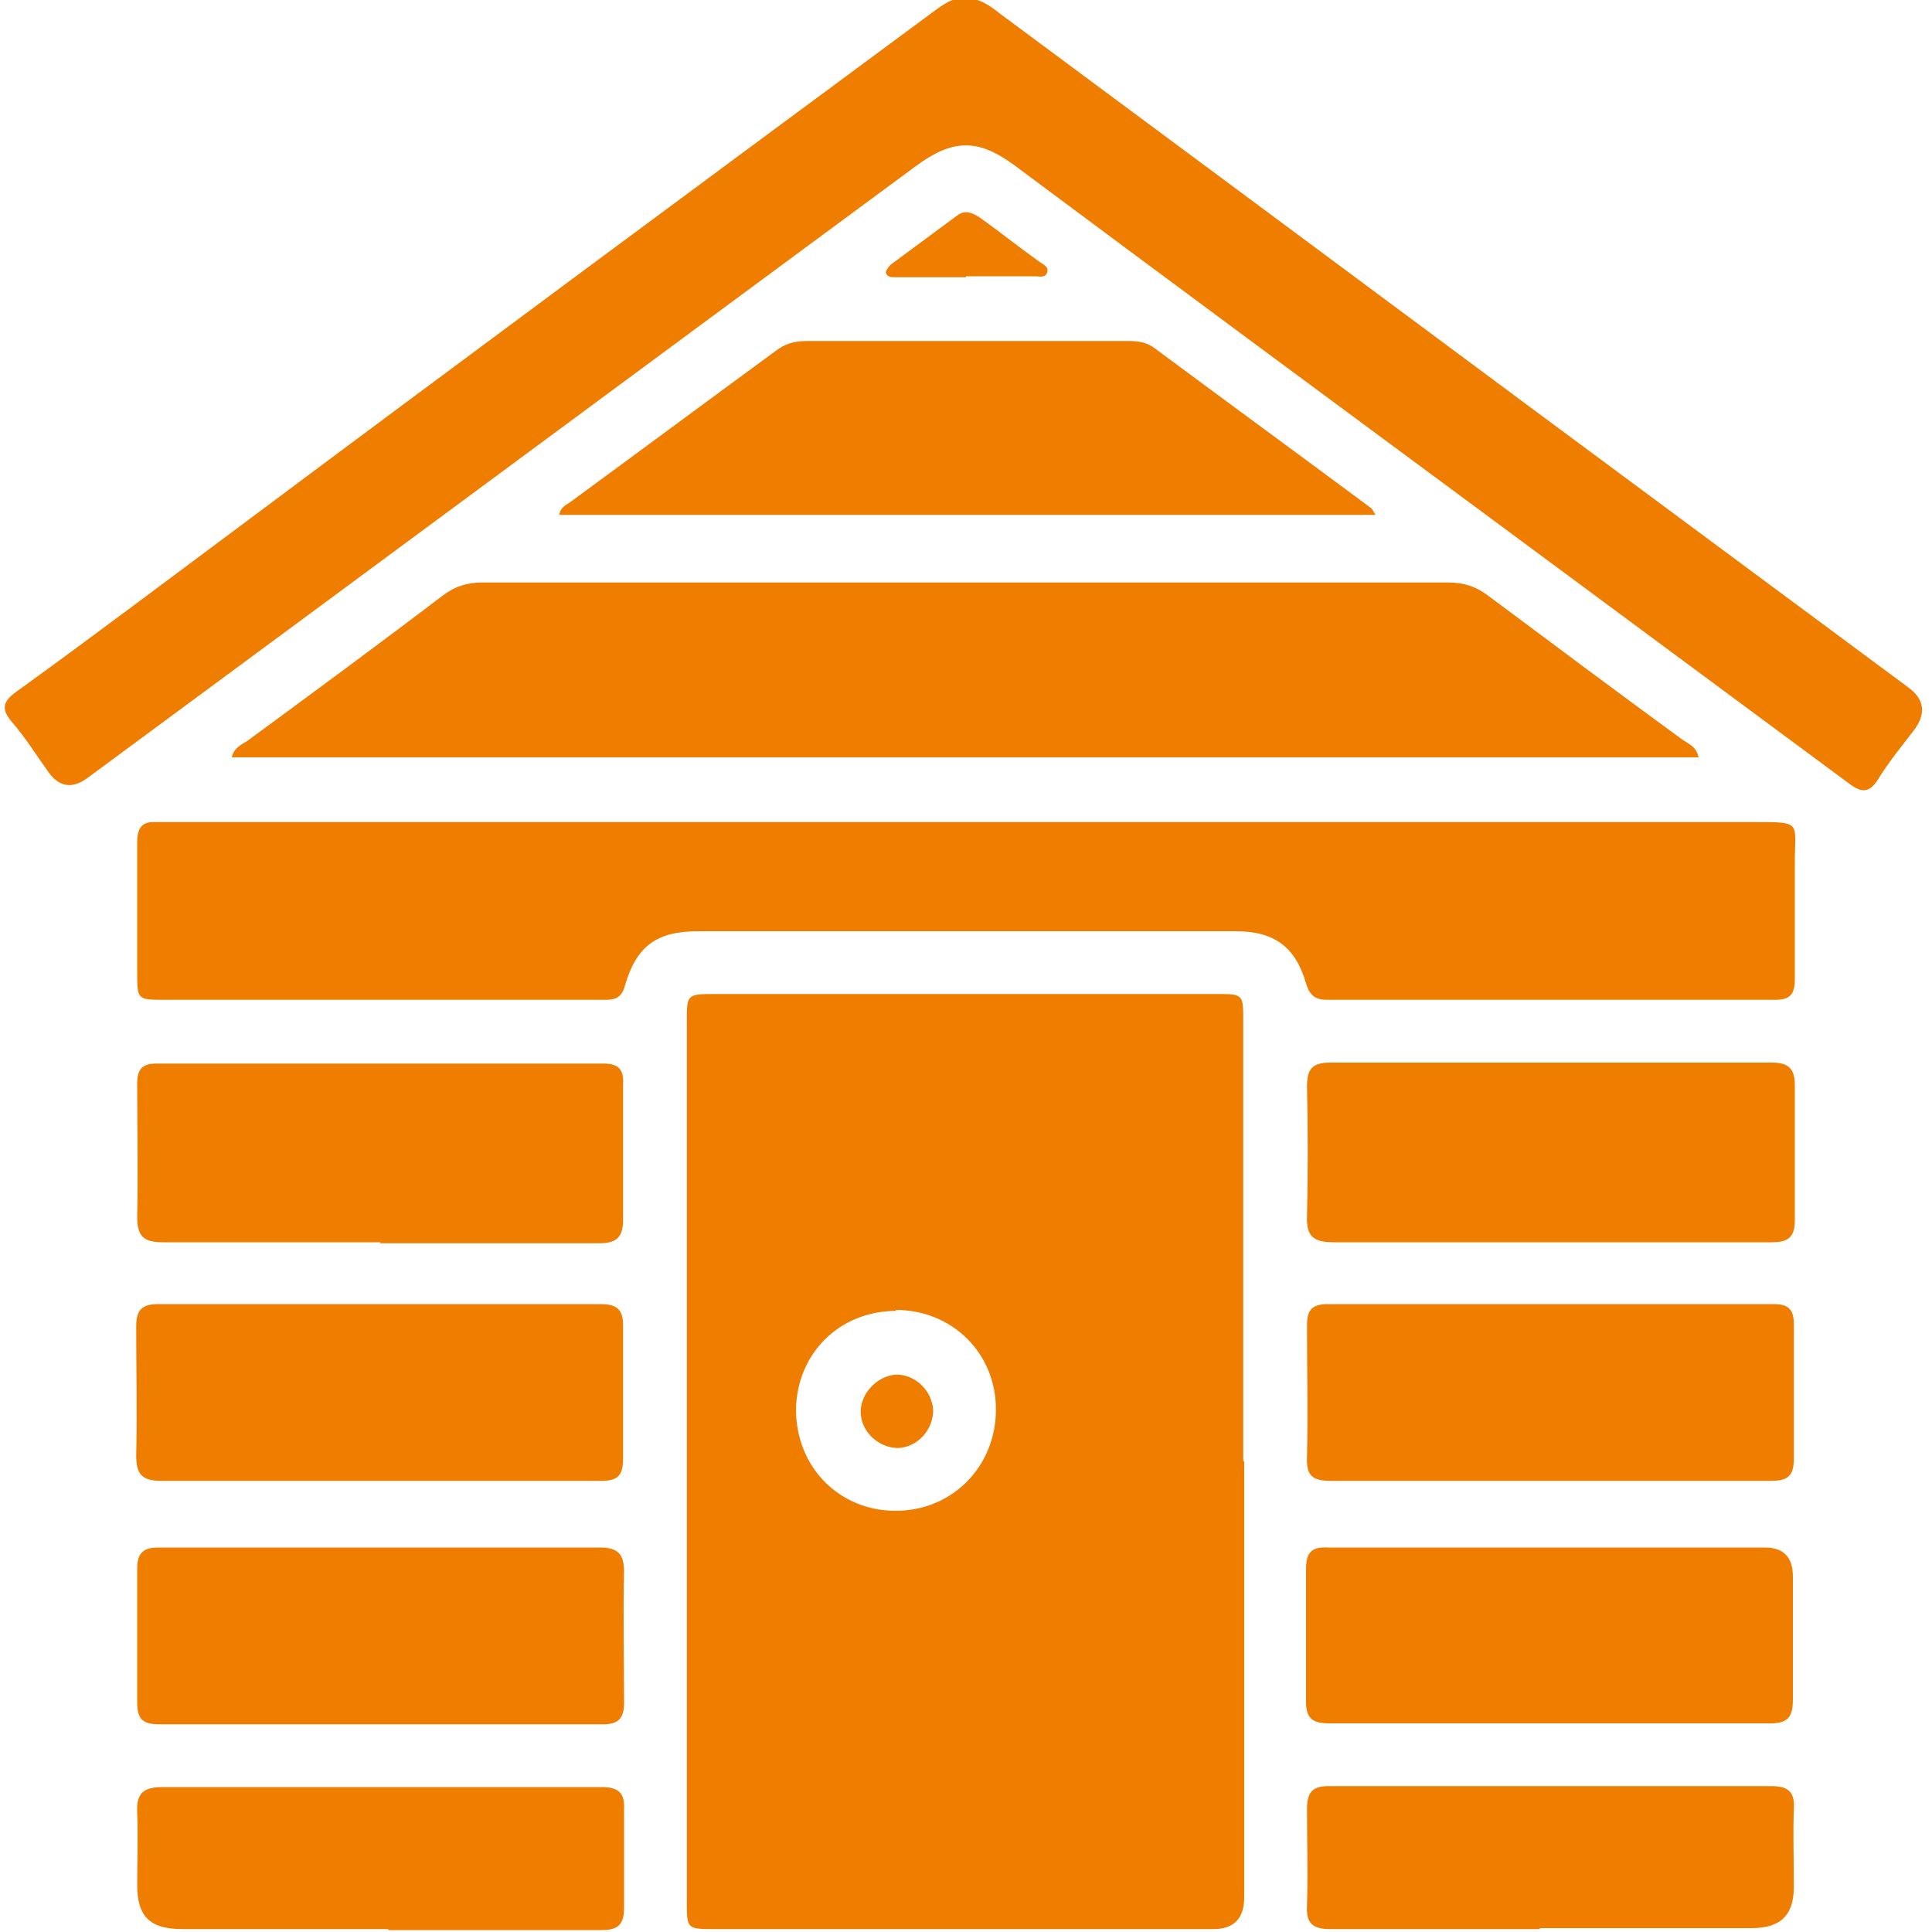
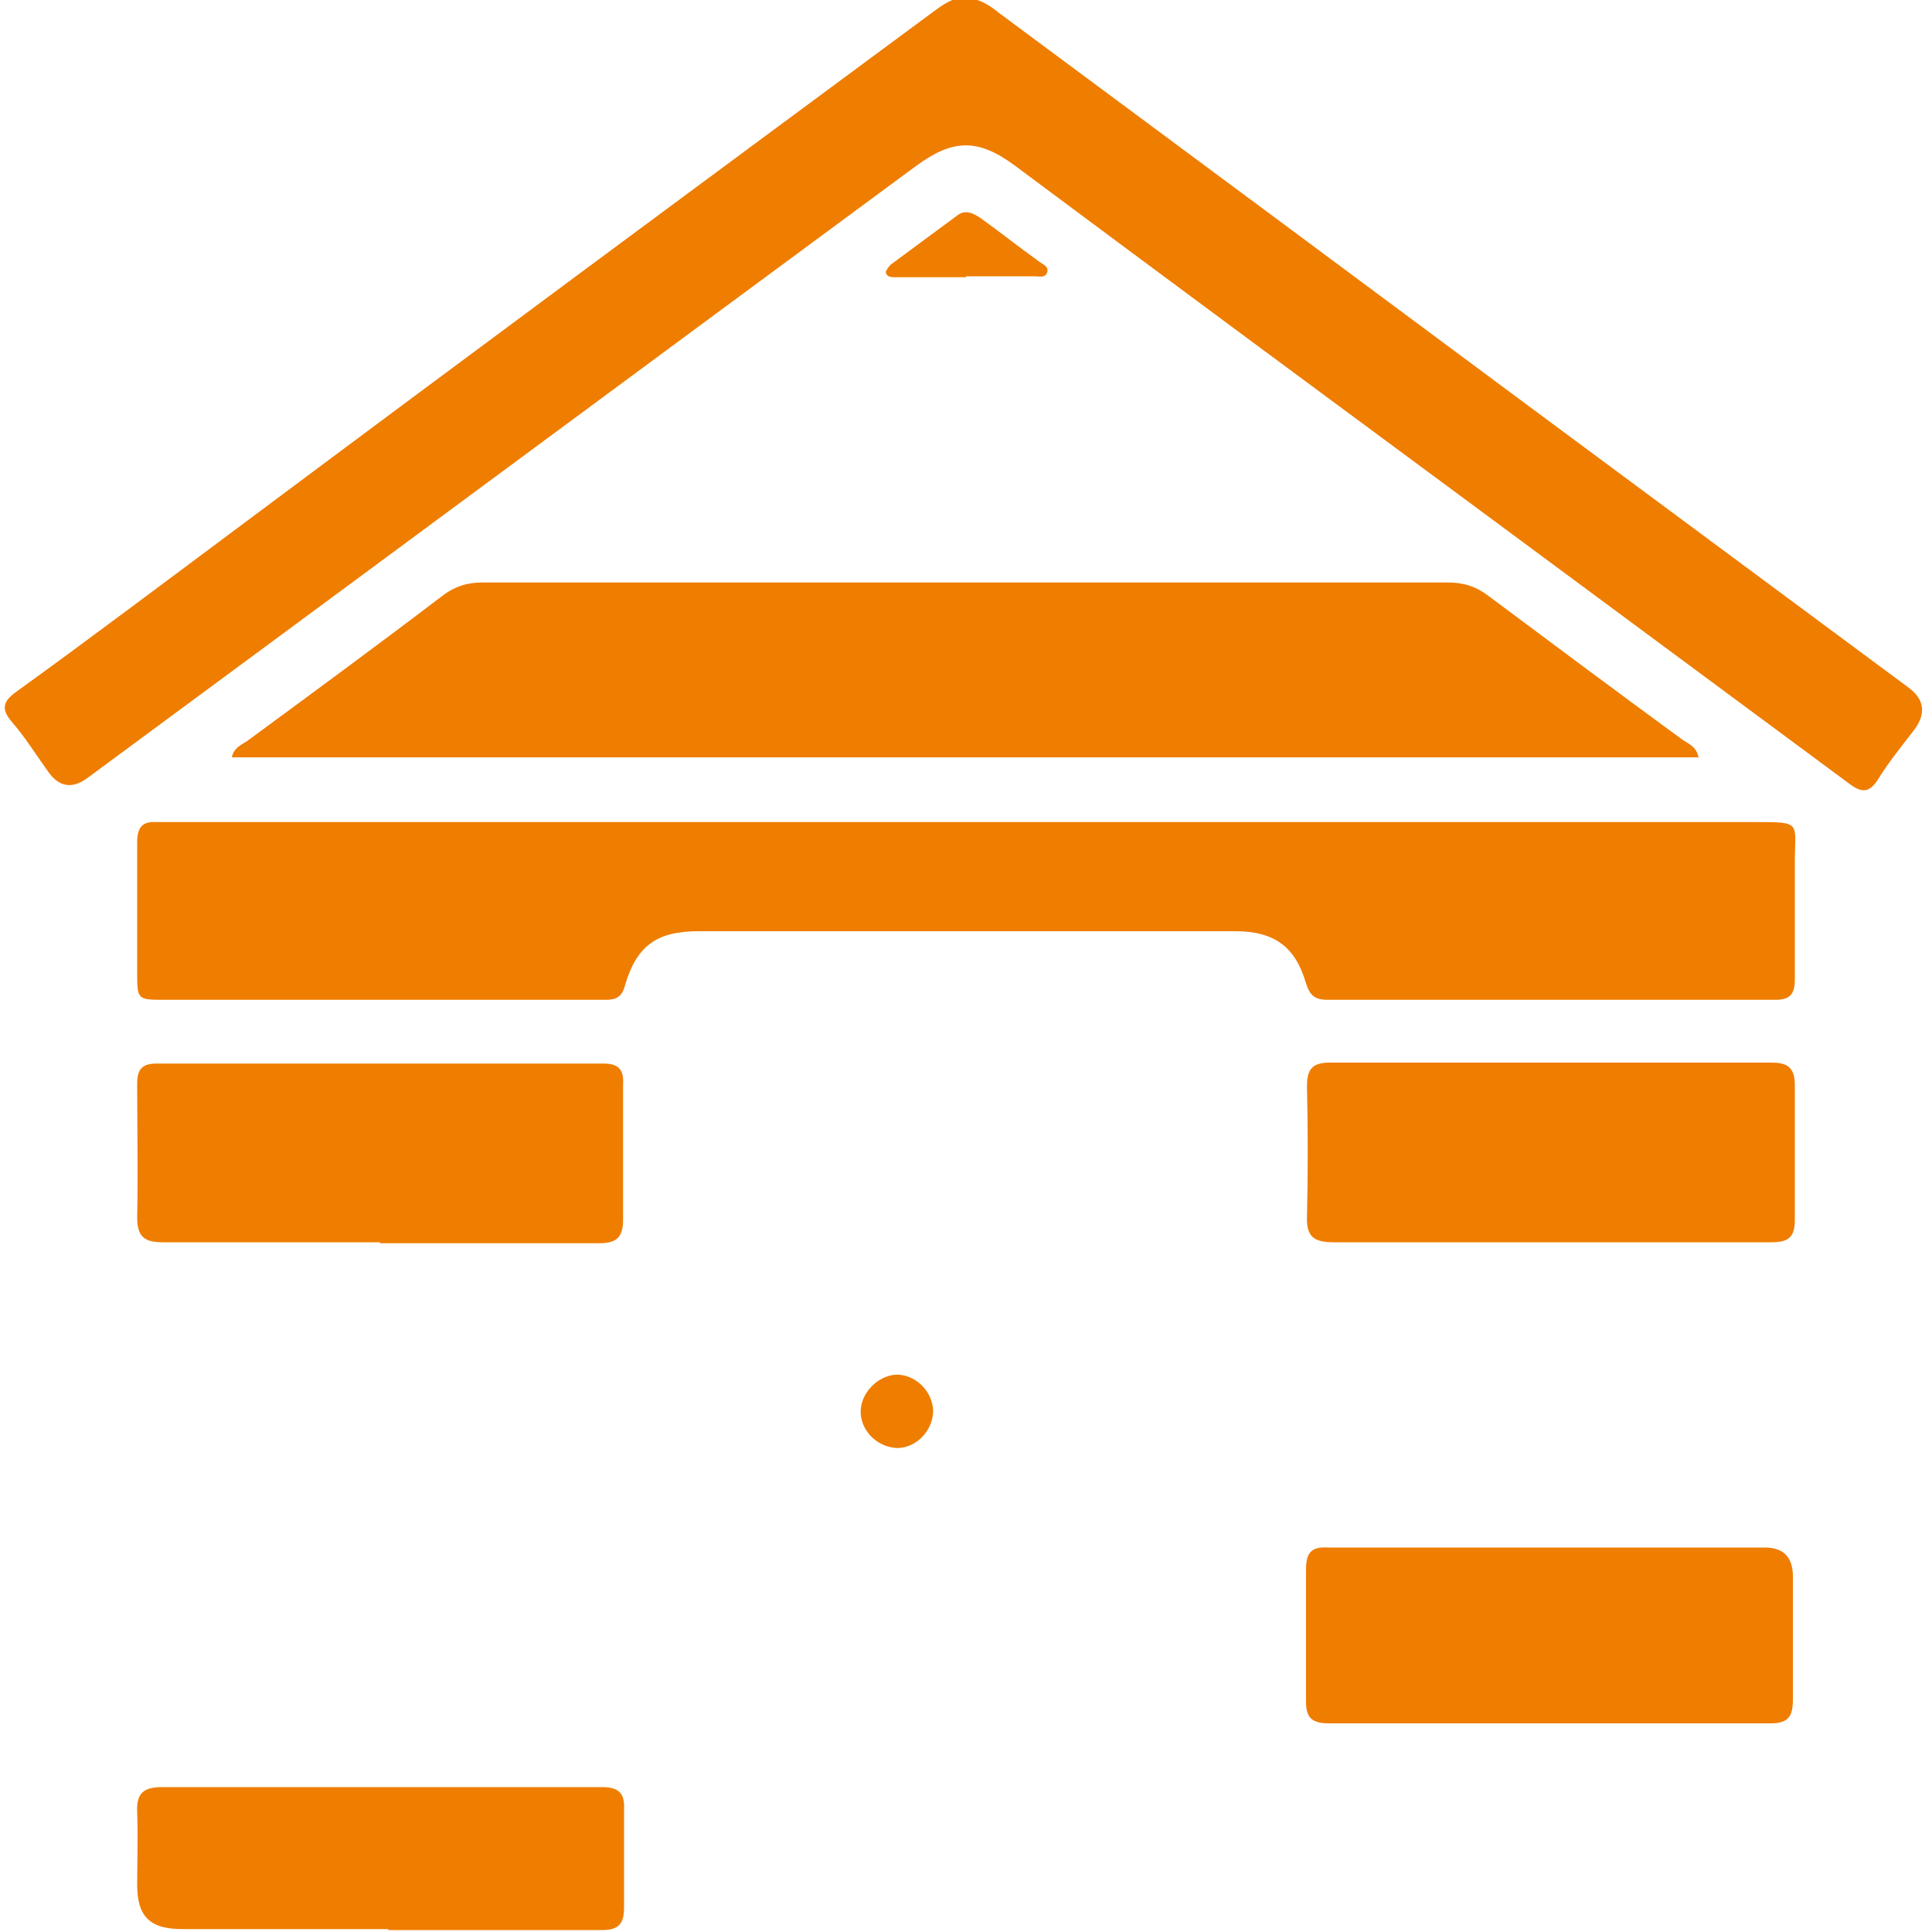
<svg xmlns="http://www.w3.org/2000/svg" id="Laag_1" data-name="Laag 1" version="1.1" viewBox="0 0 200 200">
  <defs>
    <style>
      .cls-1 {
        fill: #ef7d00;
        stroke-width: 0px;
      }
    </style>
  </defs>
-   <path class="cls-1" d="M128.8,151.3c0,15,0,30.1,0,45.1q0,3.3-3.2,3.3c-17.2,0-34.4,0-51.6,0-2.9,0-2.9,0-2.9-2.9,0-30.4,0-60.7,0-91.1,0-2.7,0-2.8,2.8-2.8,17.3,0,34.7,0,52,0,2.8,0,2.8,0,2.8,2.8,0,15.2,0,30.4,0,45.5ZM92.8,135.7c-5.9,0-10.3,4.4-10.4,10.2,0,6,4.5,10.5,10.3,10.5,5.9,0,10.4-4.6,10.4-10.5,0-5.8-4.5-10.3-10.4-10.3Z" />
  <path class="cls-1" d="M99.9-.2c1.5,0,2.6.8,3.6,1.6,18.2,13.5,36.4,27,54.7,40.6,13.1,9.7,26.3,19.5,39.4,29.2q2.4,1.8.6,4.3c-1.3,1.7-2.7,3.4-3.8,5.2-.9,1.4-1.7,1.4-3,.4-12.7-9.4-25.4-18.8-38.1-28.2-16.1-11.9-32.2-23.8-48.3-35.8-3.8-2.8-6.4-2.7-10.2.1-28.6,21.1-57.1,42.2-85.7,63.3q-2.4,1.8-4.1-.6c-1.3-1.8-2.4-3.6-3.8-5.2-1.1-1.3-.9-2.1.5-3.1,7.9-5.7,15.7-11.6,23.5-17.4C48.9,36.5,72.7,18.9,96.5,1.3c1.1-.8,2.1-1.6,3.5-1.5Z" />
  <path class="cls-1" d="M100,85.1c27.2,0,54.4,0,81.7,0,4.9,0,4.1,0,4.1,4.2,0,4,0,8.1,0,12.1,0,1.5-.5,2.1-2,2.1-15.5,0-30.9,0-46.4,0-1.2,0-1.8-.4-2.2-1.7-1.1-3.8-3.3-5.4-7.3-5.4-18.5,0-37,0-55.6,0-4.3,0-6.4,1.5-7.6,5.6-.4,1.6-1.4,1.5-2.5,1.5-7.3,0-14.6,0-21.9,0-7.7,0-15.5,0-23.2,0-2.9,0-2.9,0-2.9-2.9,0-4.5,0-8.9,0-13.4,0-1.5.5-2.2,2-2.1,1.1,0,2.2,0,3.3,0,26.8,0,53.6,0,80.4,0Z" />
  <path class="cls-1" d="M175.9,78.4H24c.2-1,1-1.3,1.6-1.7,6.8-5,13.6-10,20.3-15.1,1.2-.9,2.5-1.3,4-1.3,33.3,0,66.7,0,100,0,1.6,0,2.9.4,4.2,1.4,6.7,5,13.4,10,20.1,14.9.6.4,1.4.7,1.6,1.7Z" />
-   <path class="cls-1" d="M57.9,53.3c.1-.8.7-1,1.1-1.3,7.1-5.2,14.1-10.4,21.2-15.6,1-.8,2-1.1,3.3-1.1,11.1,0,22.1,0,33.2,0,1.1,0,2,.1,2.9.8,7.4,5.5,14.8,10.9,22.2,16.4.2.1.3.3.6.8H57.9Z" />
+   <path class="cls-1" d="M57.9,53.3H57.9Z" />
  <path class="cls-1" d="M39.4,128.6c-7.5,0-15,0-22.5,0-1.9,0-2.7-.5-2.7-2.6.1-4.6,0-9.2,0-13.8,0-1.5.5-2.1,2-2.1,15.4,0,30.9,0,46.3,0,1.6,0,2.1.7,2,2.2,0,4.7,0,9.3,0,14,0,1.9-.8,2.4-2.5,2.4-7.6,0-15.2,0-22.7,0Z" />
  <path class="cls-1" d="M160.4,128.6c-7.4,0-14.9,0-22.3,0-2,0-2.9-.5-2.8-2.7.1-4.4.1-8.9,0-13.4,0-1.8.5-2.5,2.4-2.5,15.2,0,30.5,0,45.7,0,1.6,0,2.4.5,2.4,2.3,0,4.7,0,9.3,0,14,0,1.8-.7,2.3-2.4,2.3-7.7,0-15.3,0-23,0Z" />
-   <path class="cls-1" d="M39.3,153.3c-7.5,0-15,0-22.6,0-2,0-2.6-.7-2.6-2.6.1-4.5,0-8.9,0-13.4,0-1.7.6-2.3,2.3-2.3,15.2,0,30.5,0,45.7,0,1.6,0,2.4.4,2.4,2.2,0,4.6,0,9.2,0,13.8,0,1.8-.6,2.3-2.3,2.3-7.7,0-15.3,0-23,0Z" />
-   <path class="cls-1" d="M160.4,153.3c-7.5,0-15,0-22.6,0-1.9,0-2.6-.5-2.5-2.5.1-4.5,0-9,0-13.6,0-1.6.5-2.2,2.2-2.2,15.4,0,30.8,0,46.1,0,1.5,0,2.1.5,2.1,2.1,0,4.6,0,9.2,0,13.8,0,1.8-.5,2.4-2.4,2.4-7.7,0-15.3,0-23,0Z" />
-   <path class="cls-1" d="M39.5,160.2c7.5,0,15,0,22.6,0,1.9,0,2.5.7,2.5,2.5-.1,4.5,0,9,0,13.6,0,1.6-.6,2.2-2.2,2.2-15.3,0-30.6,0-45.9,0-1.8,0-2.3-.6-2.3-2.3,0-4.6,0-9.2,0-13.8,0-1.6.6-2.2,2.2-2.2,7.7,0,15.5,0,23.2,0Z" />
  <path class="cls-1" d="M160.6,160.2c7.4,0,14.8,0,22.1,0q2.9,0,2.9,3c0,4.2,0,8.5,0,12.7,0,1.7-.4,2.5-2.3,2.5-15.2,0-30.5,0-45.7,0-1.7,0-2.4-.5-2.4-2.2,0-4.6,0-9.2,0-13.8,0-1.8.7-2.3,2.3-2.2,7.7,0,15.3,0,23,0Z" />
  <path class="cls-1" d="M40.2,199.7c-7.1,0-14.2,0-21.3,0-3.4,0-4.7-1.3-4.7-4.6,0-2.5.1-5,0-7.5-.1-2,.7-2.6,2.6-2.6,11.3,0,22.7,0,34,0,3.8,0,7.7,0,11.5,0,1.7,0,2.4.6,2.3,2.3,0,3.4,0,6.8,0,10.2,0,1.7-.6,2.3-2.3,2.3-7.4,0-14.7,0-22.1,0Z" />
-   <path class="cls-1" d="M159.4,199.7c-7.2,0-14.5,0-21.7,0-1.8,0-2.5-.6-2.4-2.4.1-3.3,0-6.7,0-10,0-1.7.5-2.4,2.2-2.4,15.3,0,30.6,0,45.9,0,1.7,0,2.4.6,2.3,2.3-.1,2.7,0,5.4,0,8.1,0,3-1.4,4.3-4.4,4.3-7.3,0-14.6,0-21.9,0Z" />
  <path class="cls-1" d="M100,28.7c-2.4,0-4.9,0-7.3,0-.4,0-.9,0-1-.5,0-.2.3-.6.5-.8,2.3-1.7,4.6-3.4,6.9-5.1.8-.6,1.5-.3,2.3.2,2.1,1.5,4.1,3.1,6.2,4.6.4.3,1,.5.8,1.1-.2.6-.8.4-1.3.4-2.4,0-4.7,0-7.1,0Z" />
  <path class="cls-1" d="M96.6,146c0,2-1.6,3.8-3.6,3.9-2,0-3.8-1.6-3.9-3.6-.1-2,1.7-3.9,3.7-4,2,0,3.7,1.7,3.8,3.7Z" />
</svg>